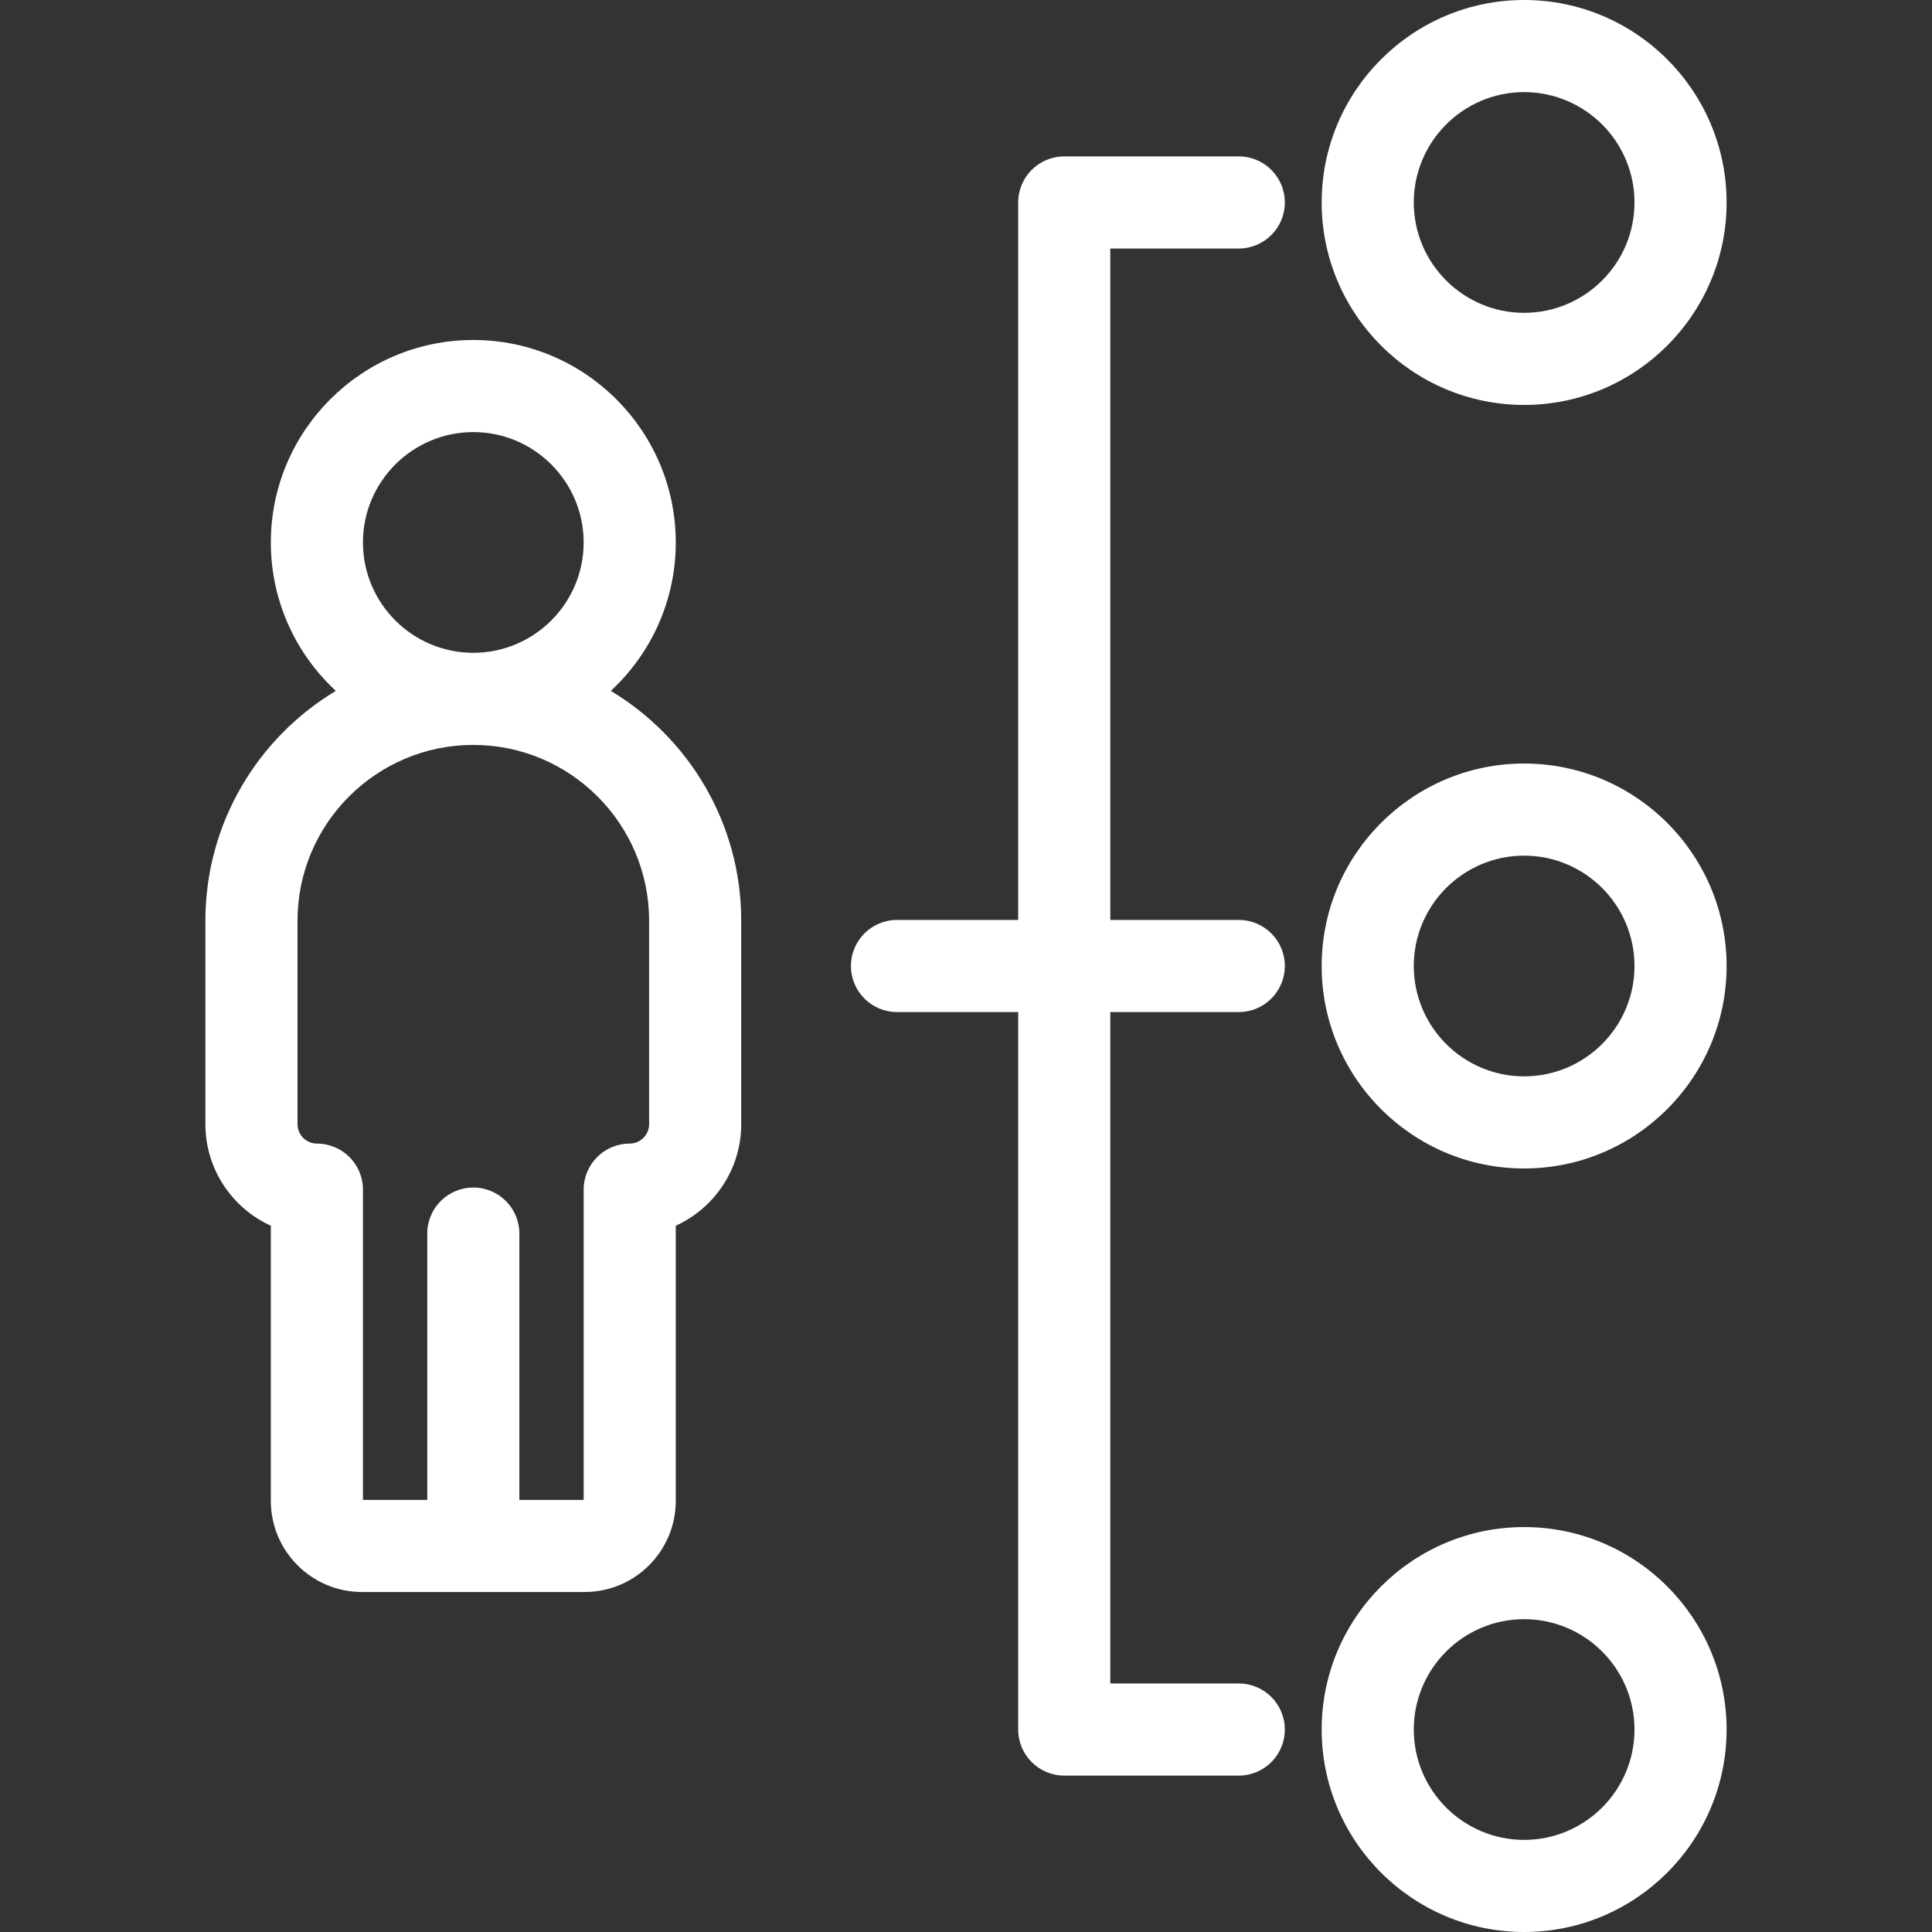
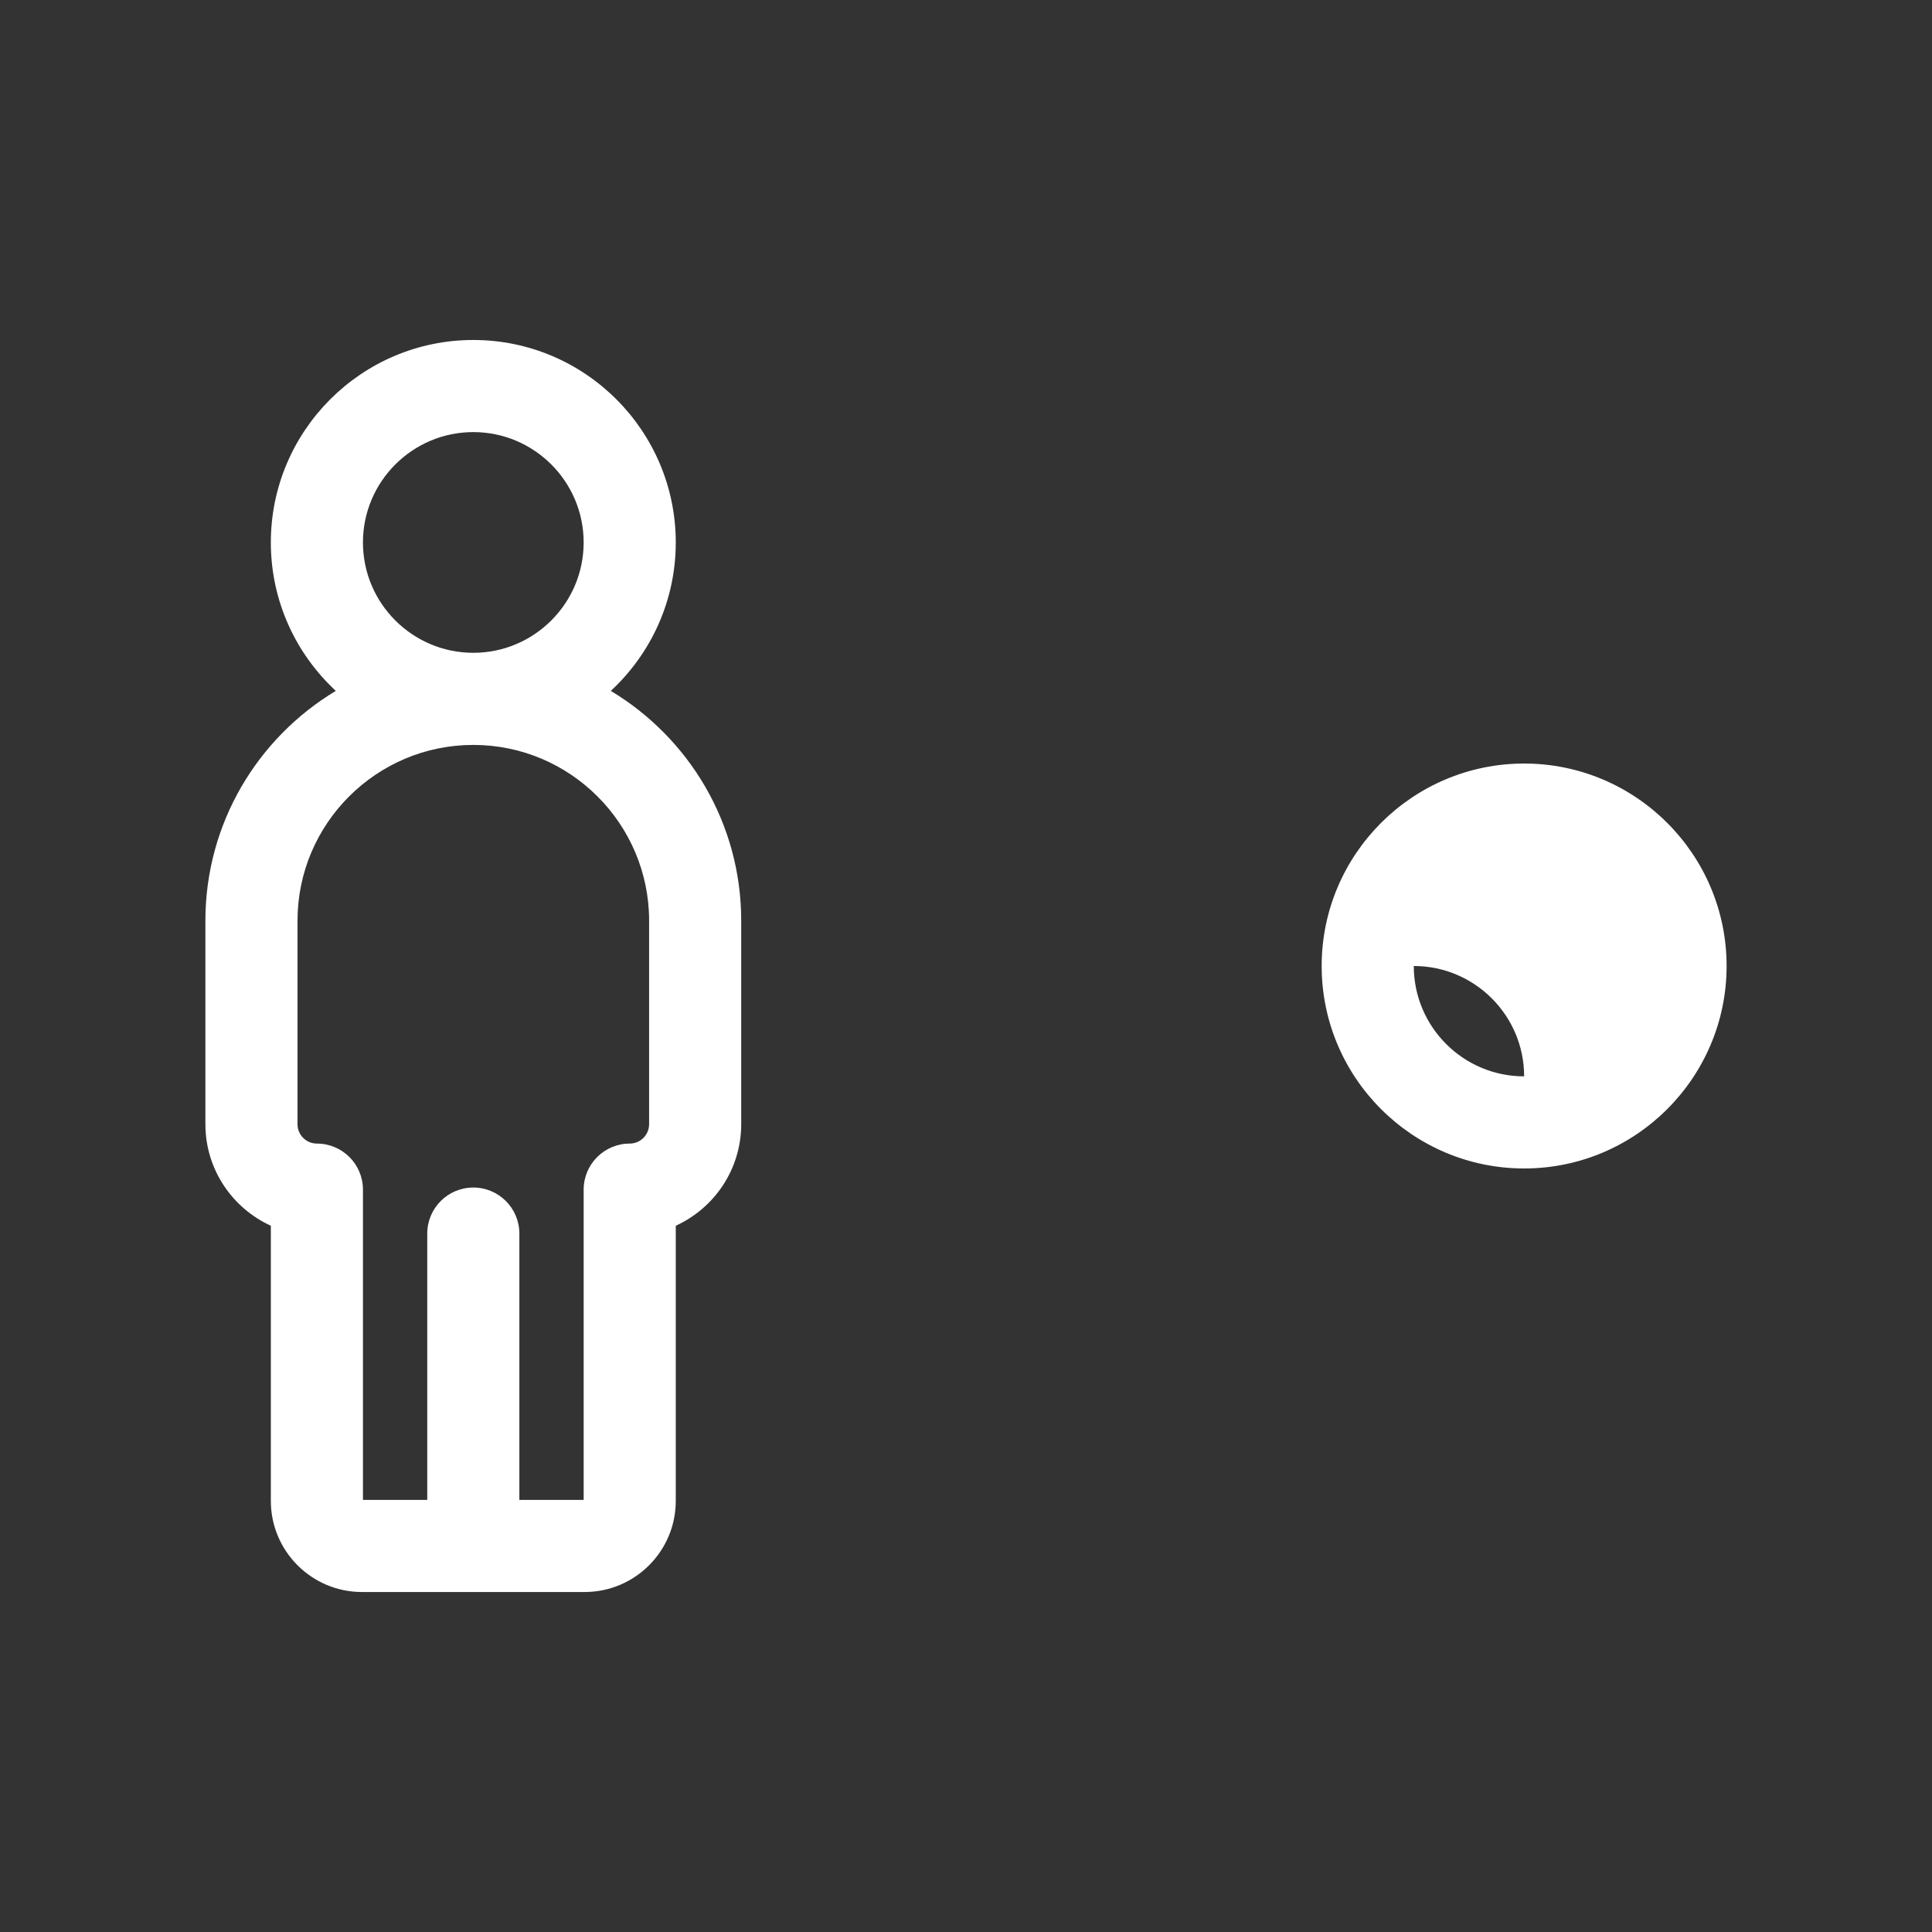
<svg xmlns="http://www.w3.org/2000/svg" fill="#fff" height="800px" width="800px" version="1.1" id="Capa_1" viewBox="0 0 398.508 398.508" xml:space="preserve">
  <rect x="0" y="0" width="398.508" height="398.508" fill="#333333" stroke="none" />
  <g>
-     <path d="M314.38,157.492c-23.028,0-41.763,18.734-41.763,41.762c0,23.028,18.734,41.762,41.763,41.762   c23.027,0,41.762-18.734,41.762-41.762C356.142,176.227,337.408,157.492,314.38,157.492z M314.38,222.016   c-12.552,0-22.763-10.211-22.763-22.762s10.211-22.762,22.763-22.762c12.551,0,22.762,10.211,22.762,22.762   S326.931,222.016,314.38,222.016z" />
-     <path d="M314.38,314.984c-23.028,0-41.763,18.734-41.763,41.762s18.734,41.762,41.763,41.762c23.027,0,41.762-18.734,41.762-41.762   S337.408,314.984,314.38,314.984z M314.38,379.508c-12.552,0-22.763-10.211-22.763-22.762s10.211-22.762,22.763-22.762   c12.551,0,22.762,10.211,22.762,22.762S326.931,379.508,314.38,379.508z" />
-     <path d="M314.38,83.524c23.027,0,41.762-18.734,41.762-41.762C356.142,18.734,337.408,0,314.38,0   c-23.028,0-41.763,18.734-41.763,41.762C272.618,64.79,291.352,83.524,314.38,83.524z M314.38,19   c12.551,0,22.762,10.211,22.762,22.762s-10.211,22.762-22.762,22.762c-12.552,0-22.763-10.211-22.763-22.762S301.829,19,314.38,19z   " />
-     <path d="M255.517,51.262c5.247,0,9.5-4.253,9.5-9.5s-4.253-9.5-9.5-9.5h-35.998c-5.247,0-9.5,4.253-9.5,9.5v147.992h-24.999   c-5.247,0-9.5,4.253-9.5,9.5s4.253,9.5,9.5,9.5h24.999v147.992c0,5.247,4.253,9.5,9.5,9.5h35.998c5.247,0,9.5-4.253,9.5-9.5   s-4.253-9.5-9.5-9.5h-26.498V208.754h26.498c5.247,0,9.5-4.253,9.5-9.5s-4.253-9.5-9.5-9.5h-26.498V51.262H255.517z" />
+     <path d="M314.38,157.492c-23.028,0-41.763,18.734-41.763,41.762c0,23.028,18.734,41.762,41.763,41.762   c23.027,0,41.762-18.734,41.762-41.762C356.142,176.227,337.408,157.492,314.38,157.492z M314.38,222.016   c-12.552,0-22.763-10.211-22.763-22.762c12.551,0,22.762,10.211,22.762,22.762   S326.931,222.016,314.38,222.016z" />
    <path d="M125.989,142.508c8.234-7.633,13.4-18.531,13.4-30.617c0-23.028-18.734-41.762-41.762-41.762S55.865,88.863,55.865,111.89   c0,12.086,5.166,22.984,13.4,30.617c-16.1,9.669-26.899,27.297-26.899,47.406v41.971c0,9.296,5.544,17.322,13.5,20.944v56.76   c0,10.361,8.43,18.791,18.791,18.791h45.942c10.361,0,18.791-8.43,18.791-18.791v-56.76c7.955-3.623,13.499-11.648,13.499-20.944   v-41.971C152.889,169.805,142.089,152.176,125.989,142.508z M74.865,111.89c0-12.551,10.211-22.762,22.762-22.762   s22.762,10.211,22.762,22.762s-10.211,22.762-22.762,22.762S74.865,124.441,74.865,111.89z M133.889,231.885   c0,2.205-1.794,3.999-3.999,3.999c-5.247,0-9.5,4.253-9.5,9.5v63.997h-13.262v-54.932c0-5.247-4.253-9.5-9.5-9.5   s-9.5,4.253-9.5,9.5v54.932H74.866l0-63.997c0-5.247-4.253-9.5-9.5-9.5c-2.205,0-3.999-1.794-3.999-3.999v-41.971   c0-19.994,16.267-36.261,36.261-36.261s36.261,16.267,36.261,36.261V231.885z" />
  </g>
</svg>